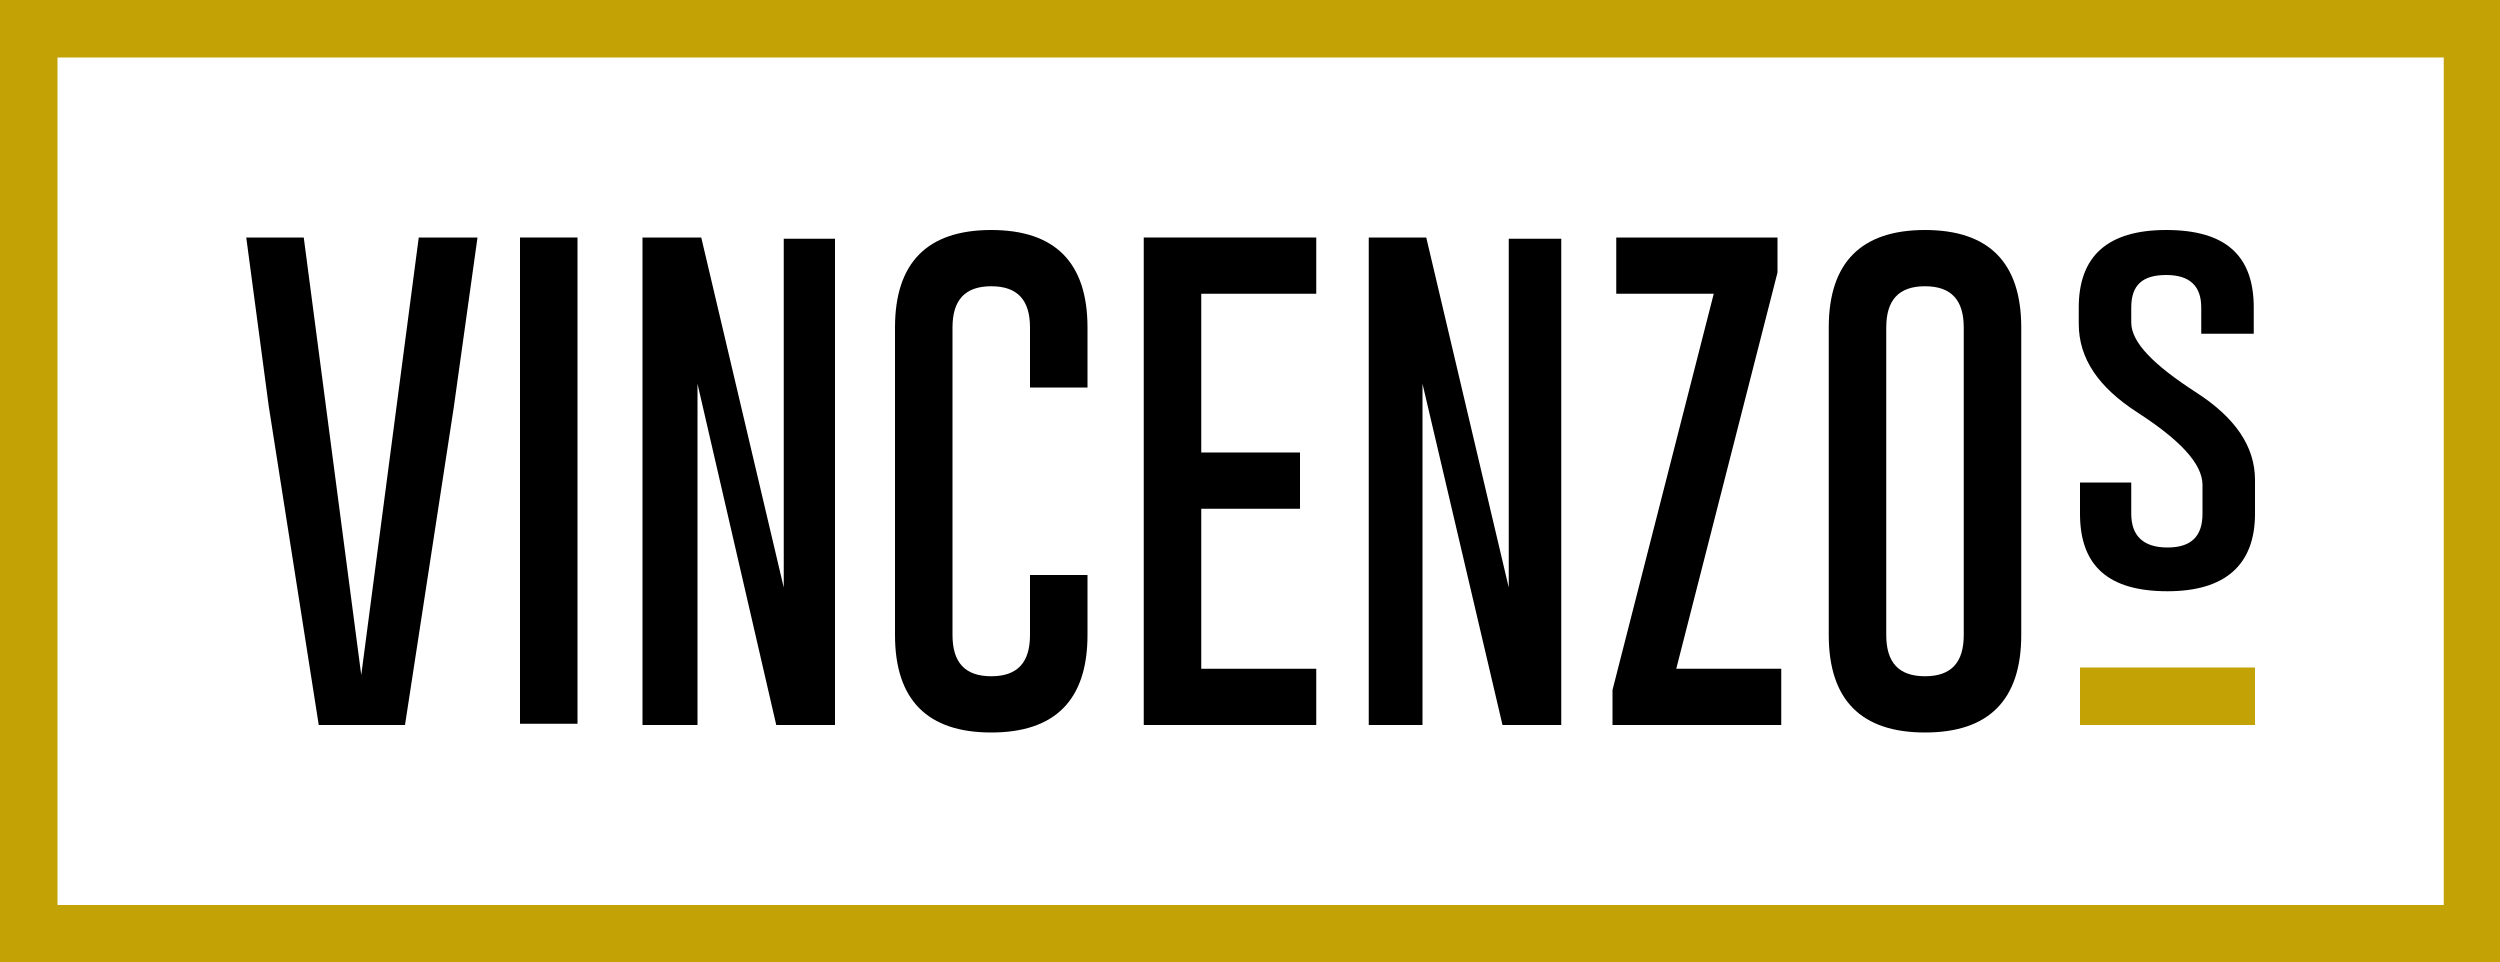
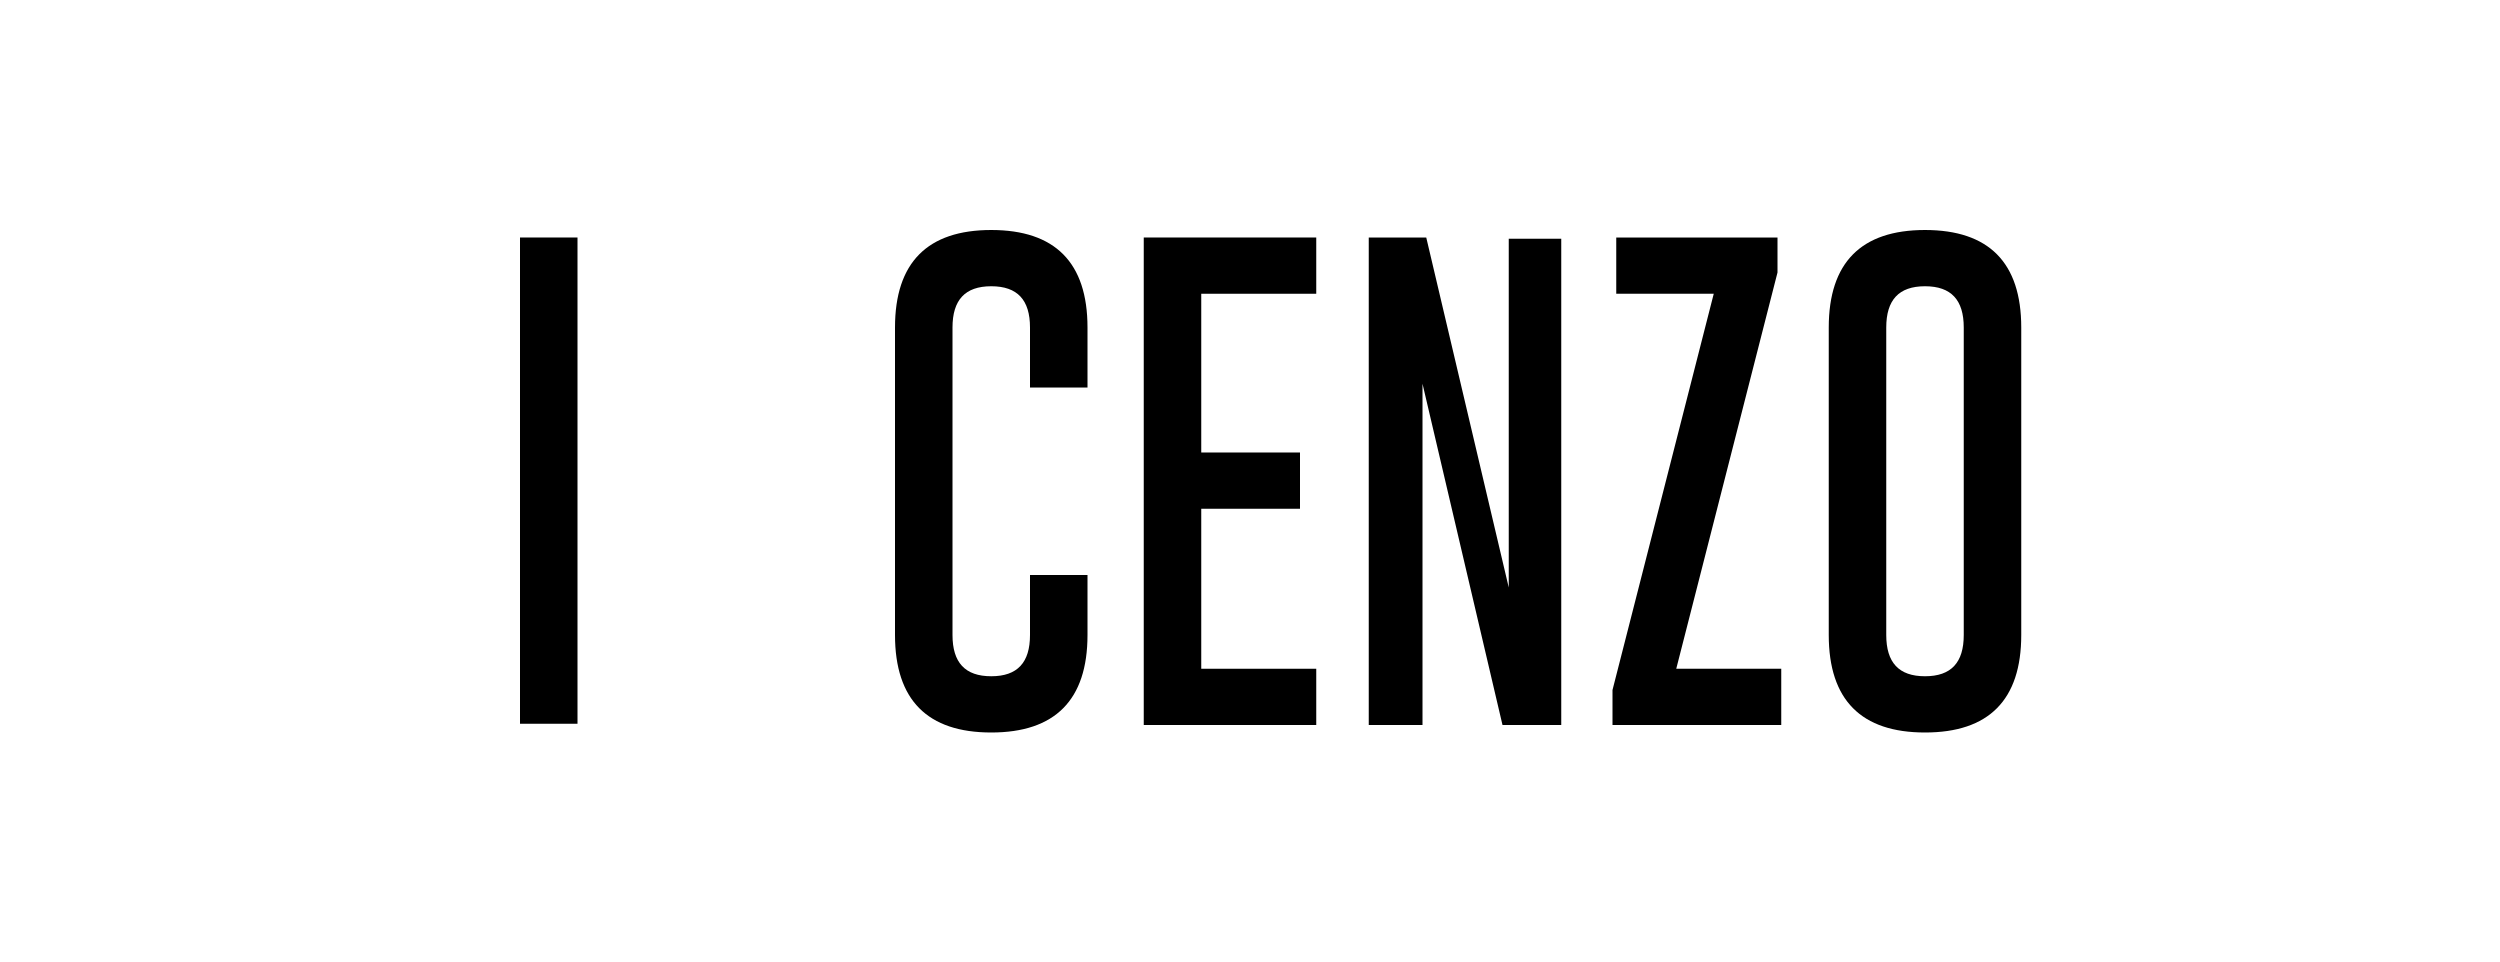
<svg xmlns="http://www.w3.org/2000/svg" version="1.1" id="Layer_1" x="0px" y="0px" viewBox="0 0 200 77" style="enable-background:new 0 0 200 77;" xml:space="preserve">
  <style type="text/css">
	.st0{fill:#C2A205;}
</style>
  <g>
    <g>
-       <polygon points="28.9,54 24.3,19 19.7,19 21.5,32.5 25.5,58 32.4,58 36.3,32.6 38.2,19 33.5,19   " />
      <rect x="41.6" y="19" width="4.6" height="38.9" />
-       <polygon points="62.7,47 56.1,19 51.4,19 51.4,58 55.8,58 55.8,30.7 62.1,58 66.8,58 66.8,19.1 62.7,19.1   " />
      <path d="M79.3,18.4c-5.1,0-7.7,2.6-7.7,7.8v24.6c0,5.2,2.6,7.8,7.7,7.8c5.1,0,7.7-2.6,7.7-7.8V46h-4.6v4.8c0,2.2-1,3.3-3.1,3.3    c-2.1,0-3.1-1.1-3.1-3.3V26.2c0-2.2,1-3.3,3.1-3.3h0c2.1,0,3.1,1.1,3.1,3.3V31H87v-4.8C87,21,84.4,18.4,79.3,18.4z" />
      <polygon points="91.5,58 105.3,58 105.3,53.5 96.1,53.5 96.1,40.7 104,40.7 104,36.2 96.1,36.2 96.1,23.5 105.3,23.5 105.3,19     91.5,19   " />
      <polygon points="120.7,47 114.1,19 109.5,19 109.5,58 113.8,58 113.8,30.7 120.2,58 124.9,58 124.9,19.1 120.7,19.1   " />
      <polygon points="142.2,21.8 142.2,19 129.3,19 129.3,23.5 137.1,23.5 129,55.2 129,58 142.5,58 142.5,53.5 134.1,53.5   " />
      <path d="M154,18.4c-5.1,0-7.7,2.6-7.7,7.8v24.6c0,5.2,2.6,7.8,7.7,7.8c5.1,0,7.7-2.6,7.7-7.8V26.2C161.7,21,159.1,18.4,154,18.4z     M157.1,50.8c0,2.2-1,3.3-3.1,3.3c-2.1,0-3.1-1.1-3.1-3.3V26.2c0-2.2,1-3.3,3.1-3.3h0c2.1,0,3.1,1.1,3.1,3.3V50.8z" />
-       <path d="M180.3,26.7v-2.1c0-4.2-2.3-6.2-7-6.2s-7,2.1-7,6.2v1.3c0,2.8,1.6,5.1,4.7,7.1c3.4,2.2,5.2,4.1,5.2,5.8v2.3    c0,1.8-0.9,2.7-2.8,2.7c-1.9,0-2.9-0.9-2.9-2.7v-2.5h-4.1v2.5c0,4.2,2.3,6.2,7,6.2c4.6,0,7-2.1,7-6.2v-2.7c0-2.7-1.6-5-4.7-7    c-3.4-2.2-5.2-4-5.2-5.6v-1.2c0-1.8,0.9-2.6,2.8-2.6h0c1.9,0,2.8,0.9,2.8,2.6v2.1H180.3z" />
    </g>
    <g>
-       <rect x="166.4" y="53.4" class="st0" width="14" height="4.6" />
-       <path class="st0" d="M0,0v77h200V0H0z M195.4,72.4H4.6V4.6h190.9V72.4z" />
-     </g>
+       </g>
  </g>
</svg>